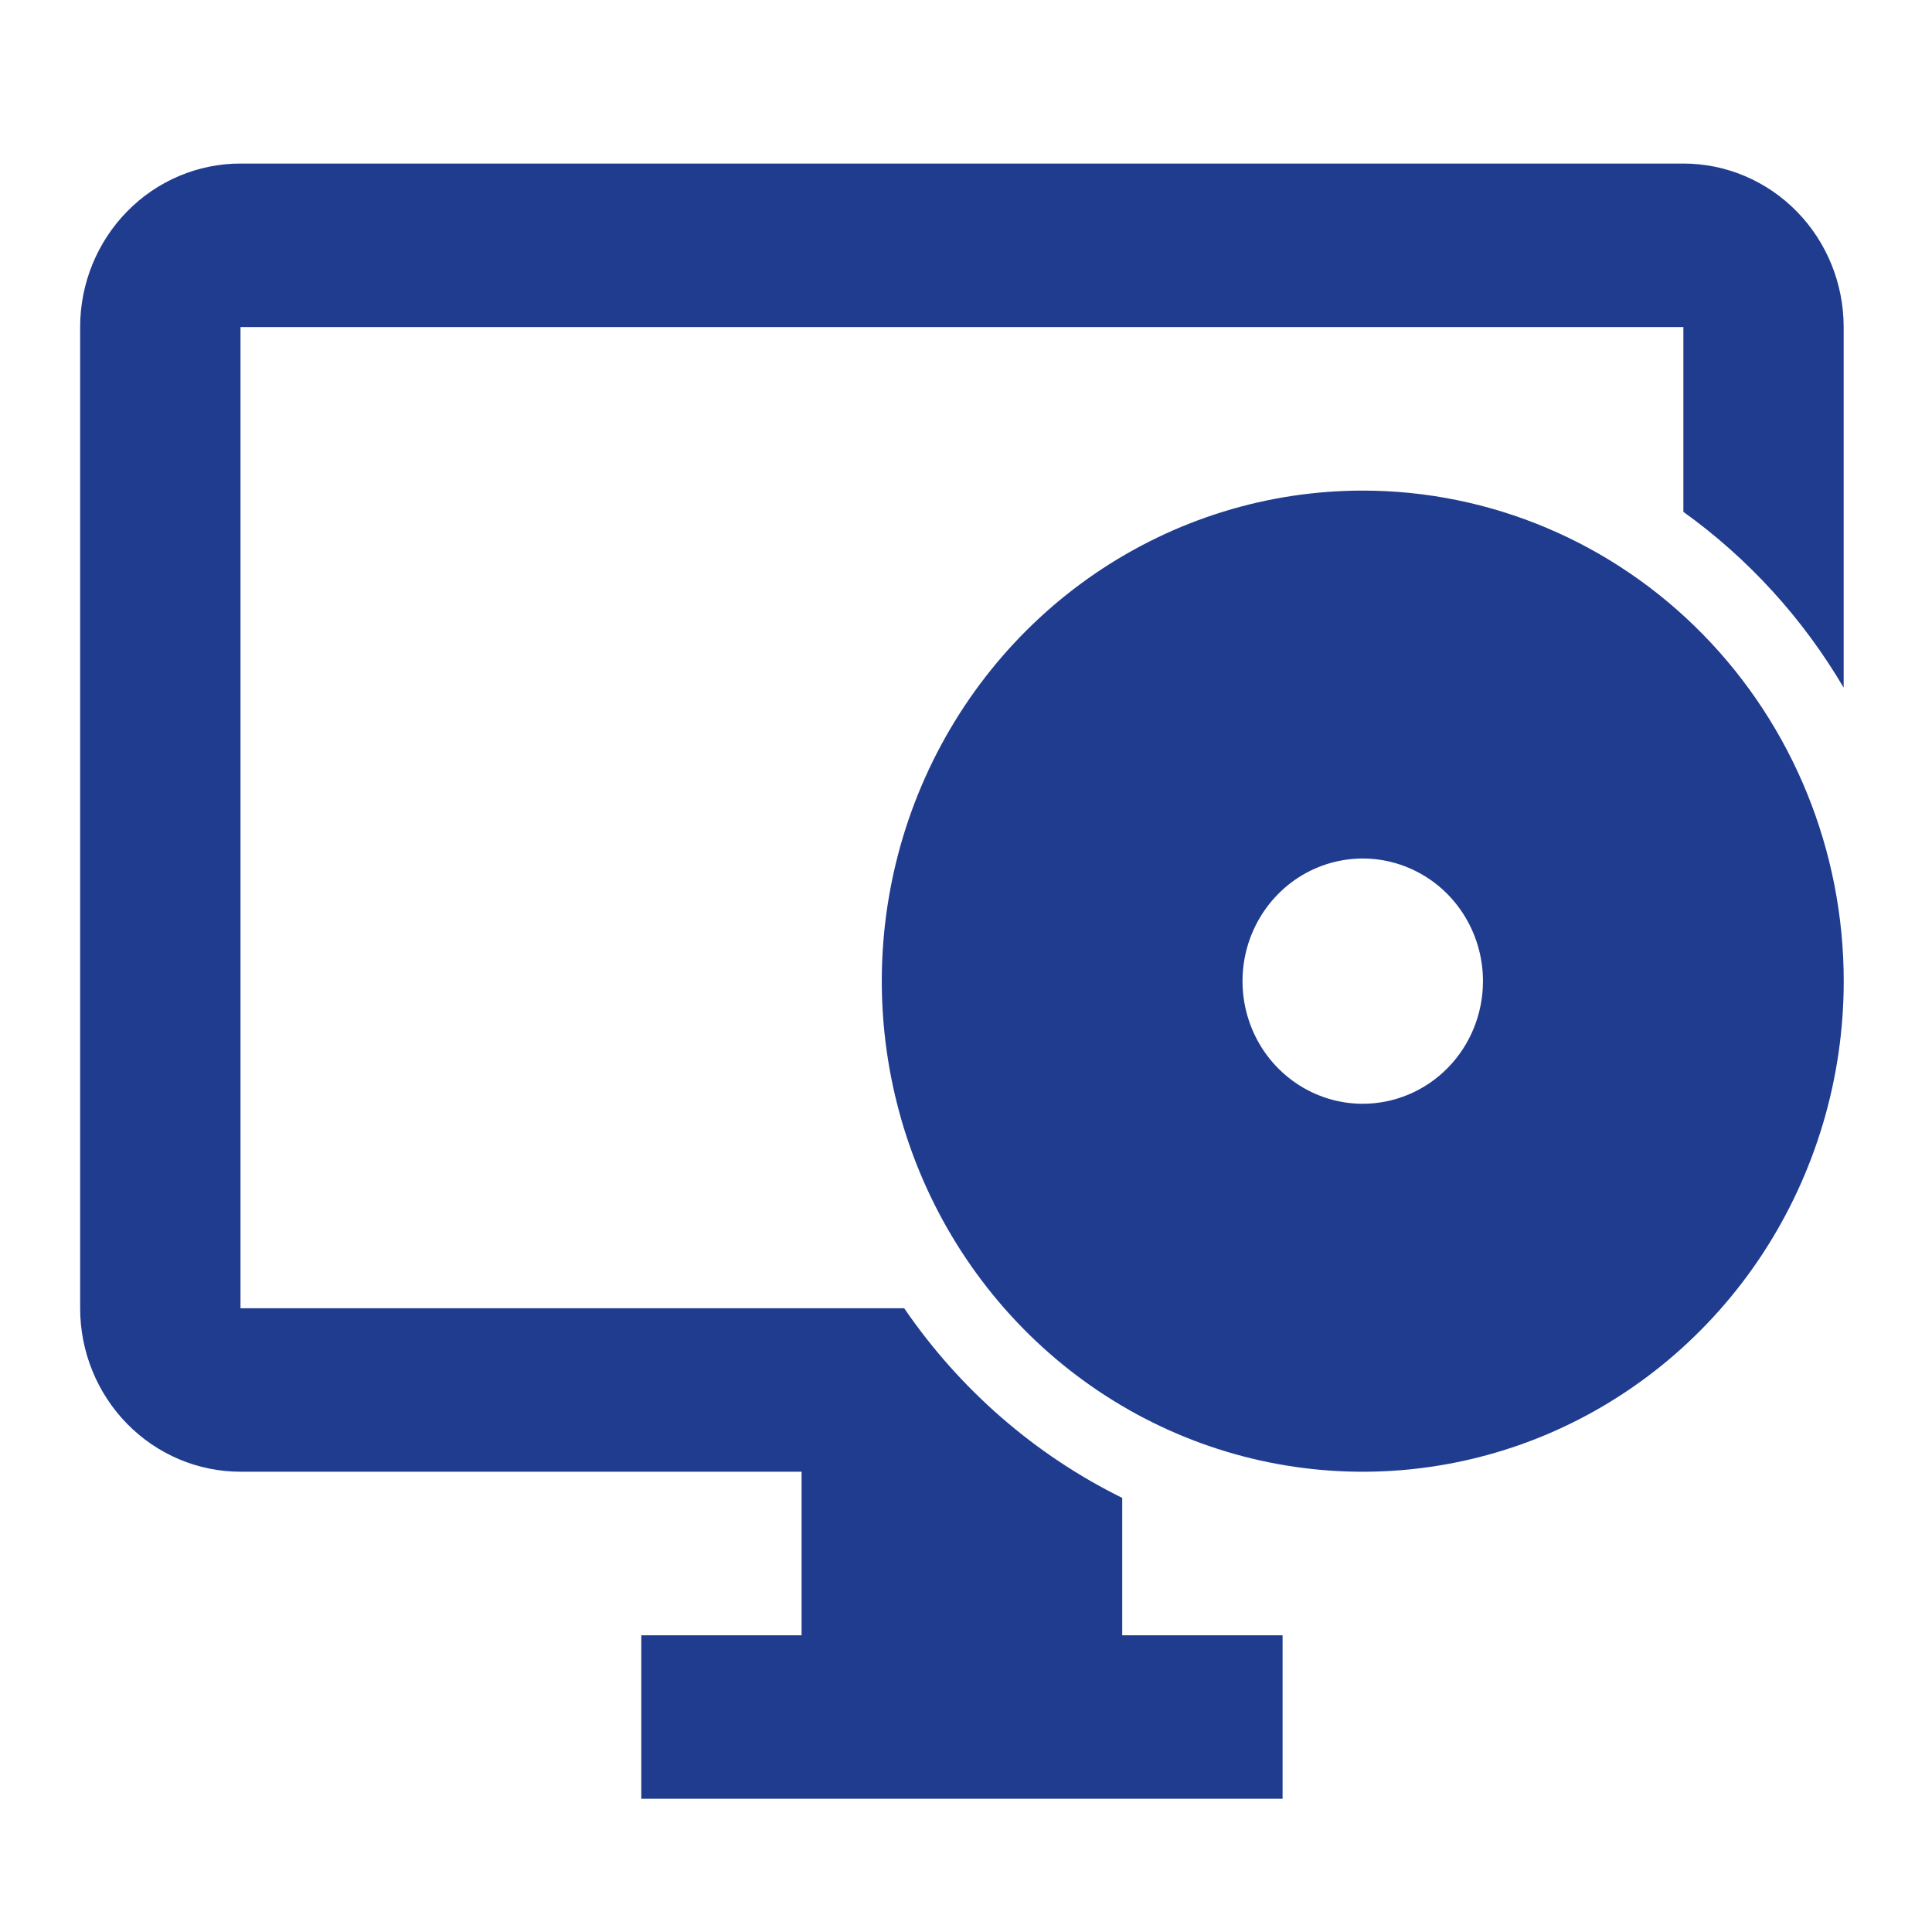
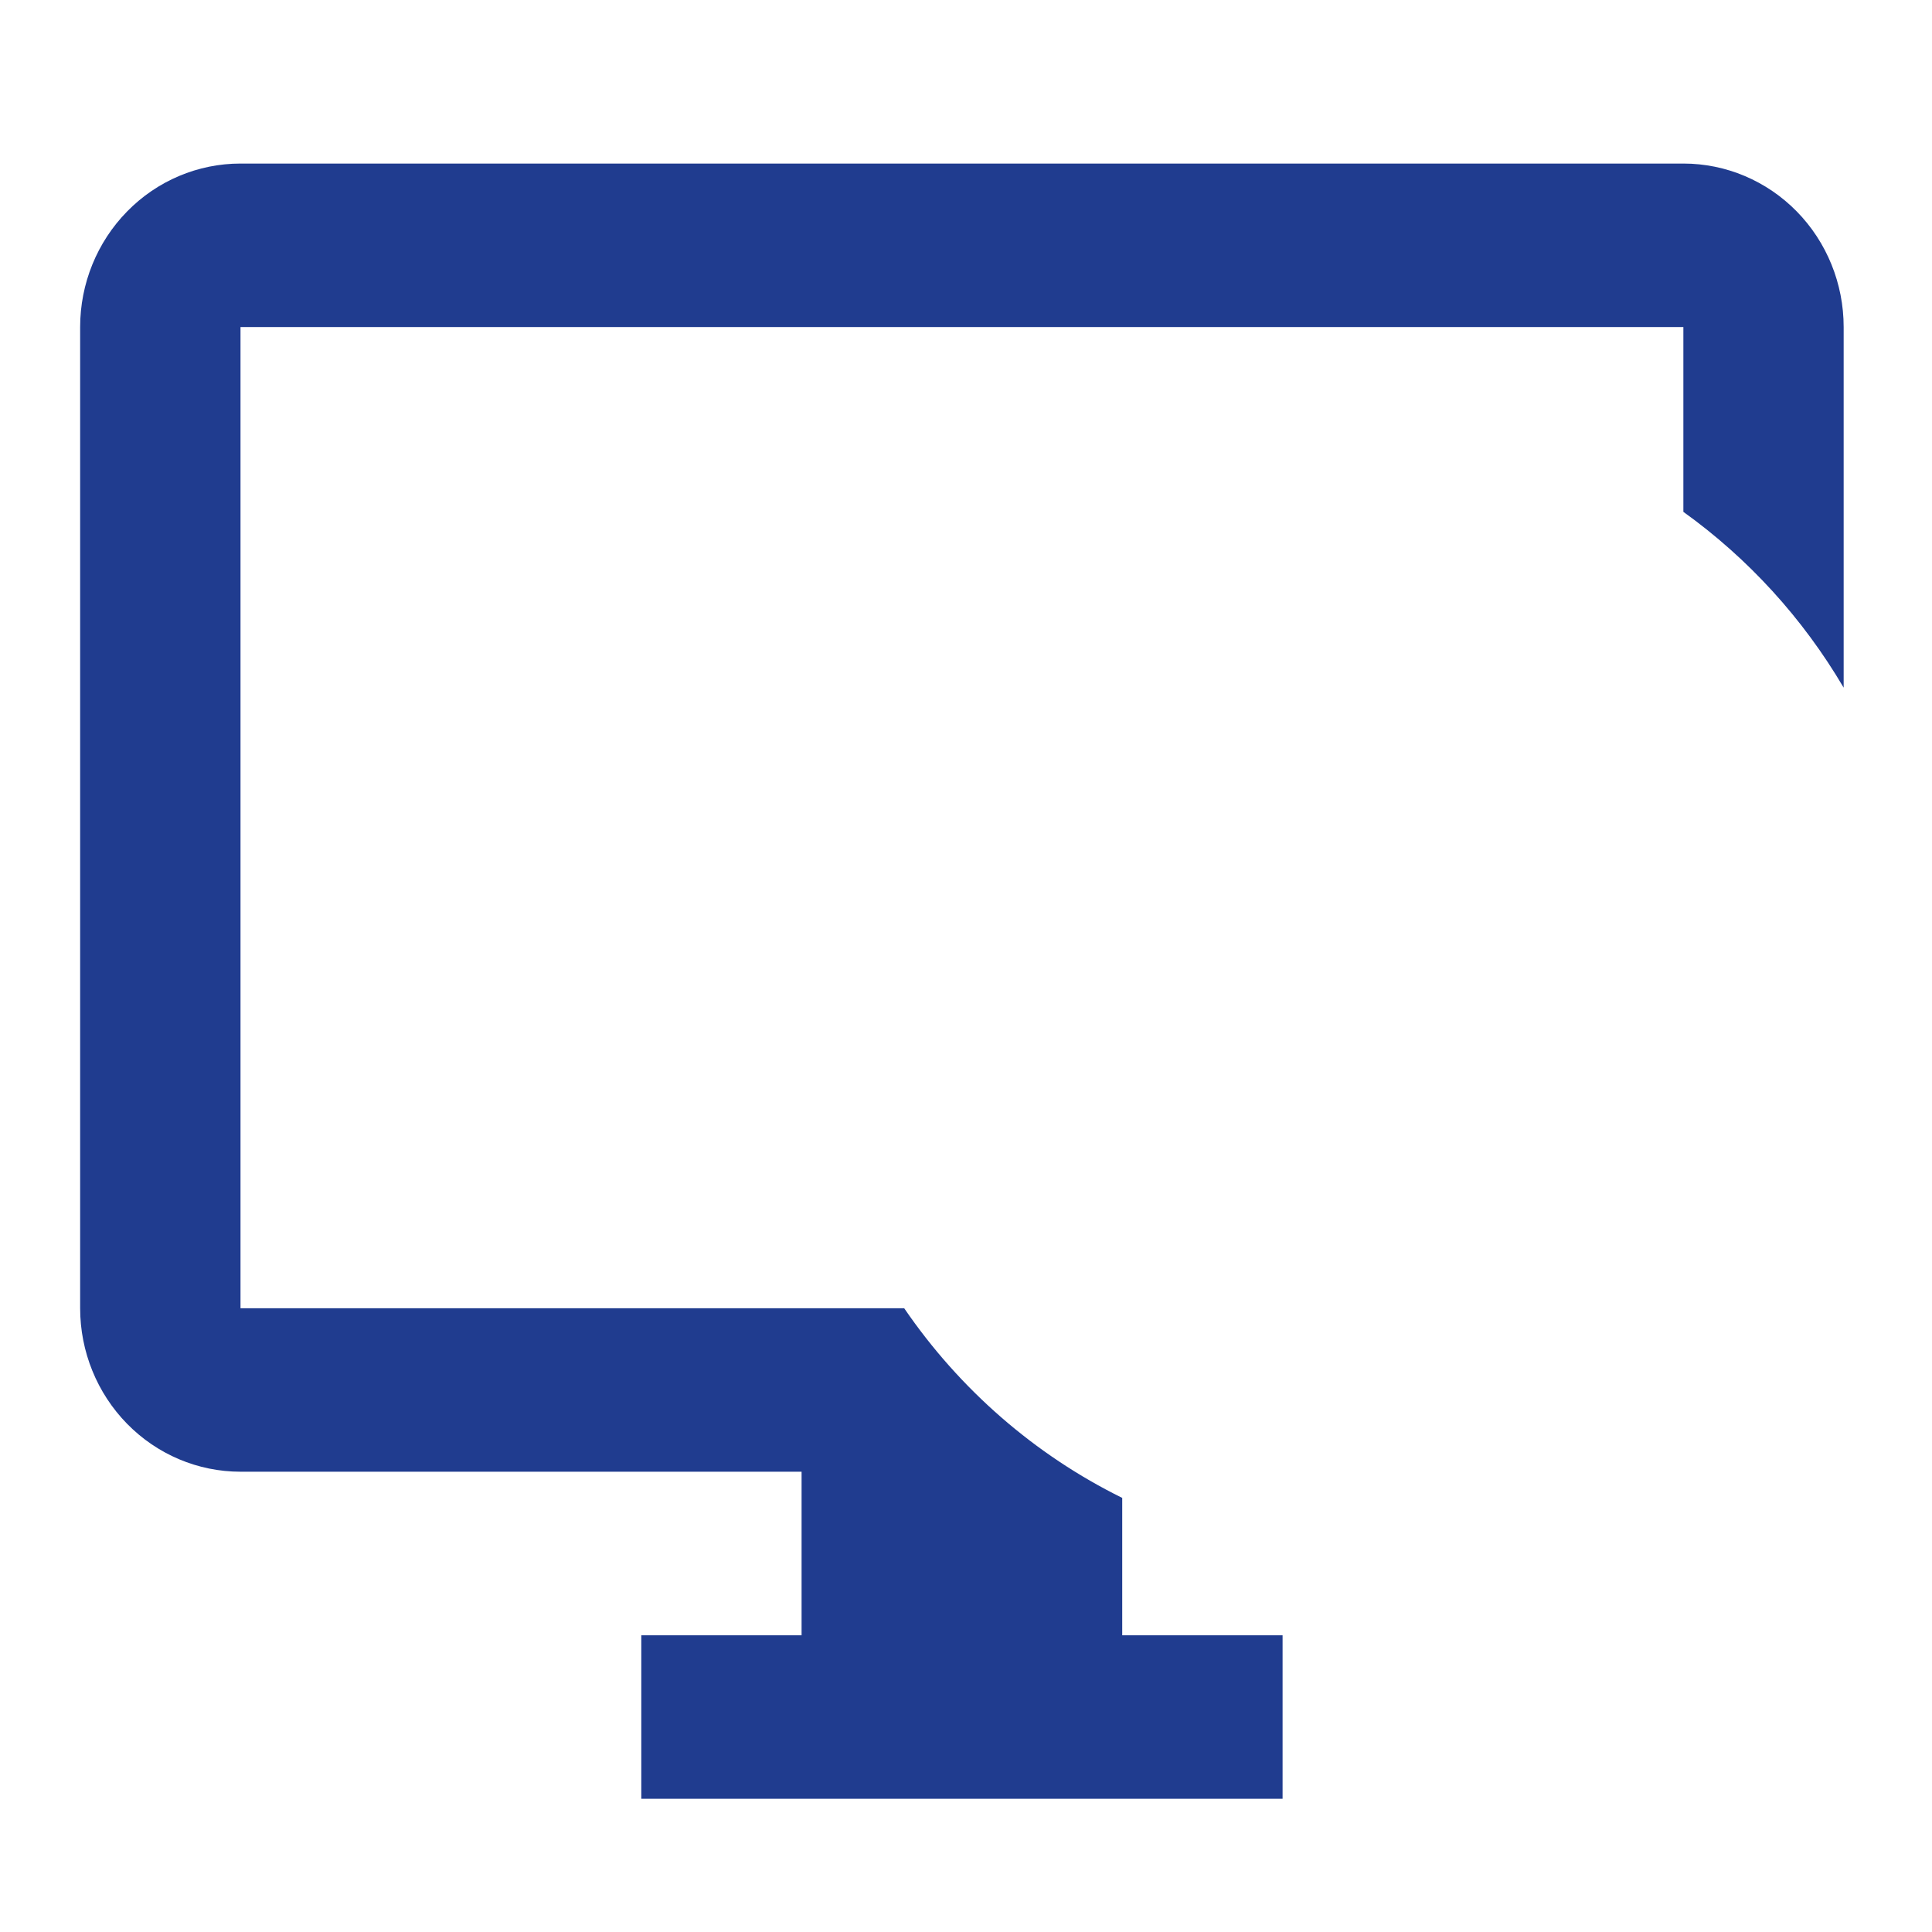
<svg xmlns="http://www.w3.org/2000/svg" width="29" height="29" viewBox="0 0 29 29" fill="none">
-   <path d="M16.845 22.484C15.533 21.837 14.406 20.856 13.572 19.637H3.61V4.909H25.268V7.683C26.242 8.382 27.061 9.28 27.674 10.322V4.909C27.674 4.258 27.421 3.634 26.97 3.174C26.518 2.713 25.906 2.455 25.268 2.455H3.61C2.971 2.455 2.359 2.713 1.908 3.174C1.457 3.634 1.203 4.258 1.203 4.909V19.637C1.203 20.288 1.457 20.912 1.908 21.372C2.359 21.832 2.971 22.091 3.61 22.091H12.032V24.546H9.626V27H19.252V24.546H16.845V22.484Z" fill="#203C8F" />
-   <path d="M20.455 7.364C19.027 7.364 17.632 7.796 16.444 8.605C15.257 9.414 14.332 10.564 13.785 11.909C13.239 13.255 13.096 14.736 13.375 16.164C13.653 17.593 14.341 18.904 15.35 19.934C16.36 20.964 17.646 21.666 19.047 21.95C20.447 22.234 21.899 22.088 23.218 21.531C24.537 20.973 25.665 20.029 26.458 18.819C27.251 17.608 27.675 16.184 27.675 14.727C27.675 12.774 26.914 10.902 25.56 9.521C24.206 8.14 22.37 7.364 20.455 7.364ZM20.455 16.568C20.098 16.568 19.749 16.46 19.453 16.258C19.156 16.056 18.924 15.768 18.788 15.432C18.651 15.096 18.616 14.725 18.685 14.368C18.755 14.011 18.927 13.683 19.179 13.426C19.431 13.168 19.753 12.993 20.103 12.922C20.453 12.851 20.816 12.887 21.146 13.027C21.476 13.166 21.758 13.402 21.956 13.705C22.154 14.007 22.26 14.363 22.26 14.727C22.26 15.216 22.07 15.684 21.732 16.029C21.393 16.374 20.934 16.568 20.455 16.568Z" fill="#203C8F" />
+   <path d="M16.845 22.484C15.533 21.837 14.406 20.856 13.572 19.637H3.61V4.909H25.268V7.683C26.242 8.382 27.061 9.28 27.674 10.322V4.909C27.674 4.258 27.421 3.634 26.97 3.174C26.518 2.713 25.906 2.455 25.268 2.455H3.61C2.971 2.455 2.359 2.713 1.908 3.174C1.457 3.634 1.203 4.258 1.203 4.909V19.637C1.203 20.288 1.457 20.912 1.908 21.372C2.359 21.832 2.971 22.091 3.61 22.091H12.032V24.546H9.626V27H19.252V24.546H16.845V22.484" fill="#203C8F" />
</svg>